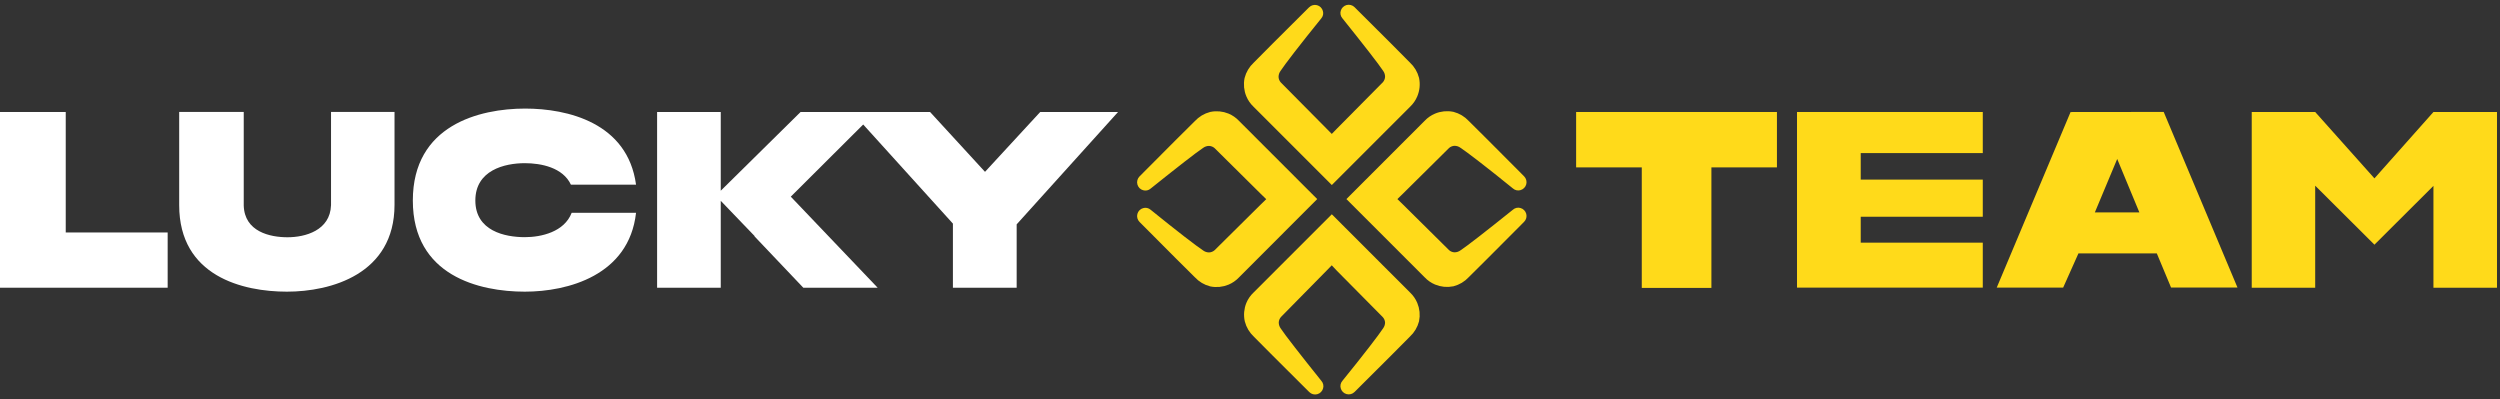
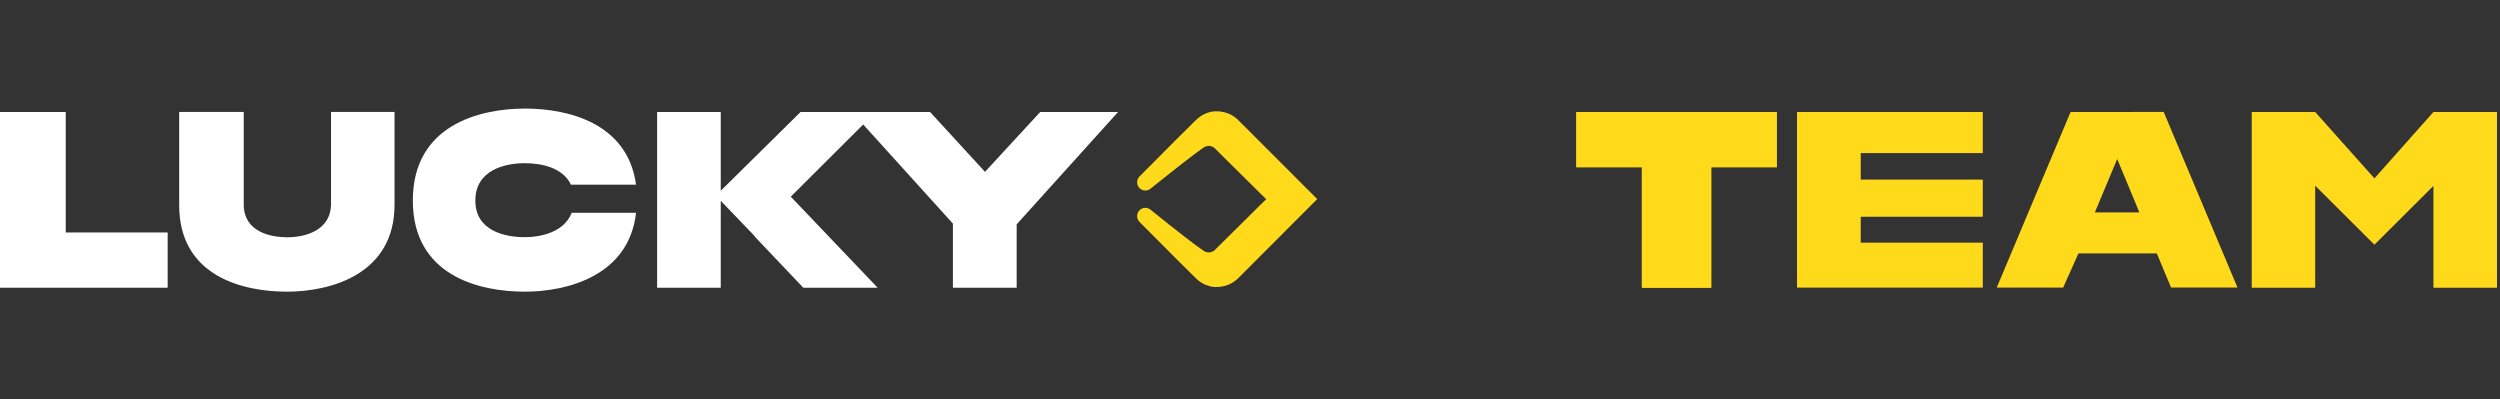
<svg xmlns="http://www.w3.org/2000/svg" width="263" height="42" viewBox="0 0 263 42" fill="none">
  <rect x="0" y="0" width="263" height="42" fill="#333333" stroke="none" />
  <path fill-rule="evenodd" clip-rule="evenodd" d="M17.638 24.456H6.915V11.781H0V30.267H17.638V24.456Z" fill="white" />
  <path fill-rule="evenodd" clip-rule="evenodd" d="M117.619 11.781L106.953 23.602V30.267H100.246V23.524L90.808 13.098L83.191 20.689L92.328 30.267H84.507L79.377 24.867V24.825L75.823 21.126V30.267H69.127V11.781H75.823V20.064L84.221 11.781H97.843L103.623 18.077L109.43 11.781H117.619Z" fill="white" />
  <path d="M34.824 21.583V11.775H41.504V21.541C41.504 28.862 34.788 30.683 30.183 30.683C25.578 30.683 18.851 29.086 18.851 21.583V11.775H25.641V21.619C25.719 24.372 28.393 24.96 30.245 24.96C32.098 24.96 34.735 24.257 34.824 21.583Z" fill="white" />
  <path fill-rule="evenodd" clip-rule="evenodd" d="M60.136 22.395C59.366 24.393 56.952 24.95 55.209 24.95C53.102 24.95 50.006 24.289 50.006 21.094C50.006 17.9 53.097 17.166 55.209 17.166C56.911 17.166 59.21 17.613 60.058 19.424H66.911C66.026 12.905 59.689 11.422 55.246 11.422C50.433 11.422 43.43 13.165 43.43 21.094C43.43 29.024 50.433 30.683 55.209 30.683C59.731 30.683 66.172 28.977 66.911 22.39H60.147L60.136 22.395Z" fill="white" />
  <path d="M208.588 22.801V18.894H195.748V16.105H208.588V11.781H189.046V30.257H208.588V25.528H195.748V22.801H208.588Z" fill="#FFDA1A" />
  <path d="M262.684 11.781V30.267H255.998V19.555L249.791 25.741L243.558 19.534V30.267H236.882V11.781H243.558L249.791 18.764L255.998 11.781H262.684Z" fill="#FFDA1A" />
  <path d="M217.824 11.786L210.056 30.256H217.044L218.651 26.661H226.898L228.396 30.251H235.384L227.621 11.775L217.824 11.786ZM222.73 16.724L225.061 22.343H220.379L222.73 16.724Z" fill="#FFDA1A" />
  <path fill-rule="evenodd" clip-rule="evenodd" d="M186.934 11.781H165.809V17.609H172.714V30.288H180.04V17.609H186.934V11.781Z" fill="#FFDA1A" />
-   <path d="M148.634 9.949C148.49 10.293 148.275 10.602 148.005 10.859L140.107 18.758L132.209 10.859C131.938 10.602 131.724 10.293 131.579 9.949C131.363 9.435 131.306 8.867 131.418 8.32C131.552 7.799 131.834 7.328 132.229 6.962C132.869 6.322 135.049 4.106 138.067 1.125C138.113 1.078 138.17 1.045 138.233 1.028C138.296 1.011 138.362 1.011 138.425 1.028C138.488 1.045 138.545 1.078 138.591 1.125C138.637 1.171 138.67 1.228 138.686 1.291C138.704 1.345 138.706 1.403 138.695 1.459C138.683 1.514 138.656 1.566 138.619 1.608C136.361 4.392 134.753 6.489 134.305 7.17C134.109 7.439 134.003 7.764 134.004 8.097C134.014 8.431 134.141 8.751 134.363 9.002L139.191 13.877L140.107 14.803L141.022 13.861L145.851 8.986C146.072 8.736 146.199 8.415 146.21 8.081C146.211 7.748 146.105 7.423 145.908 7.155C145.461 6.473 143.827 4.376 141.595 1.593C141.557 1.55 141.531 1.499 141.519 1.443C141.507 1.387 141.51 1.33 141.527 1.275C141.544 1.212 141.577 1.155 141.623 1.109C141.668 1.063 141.726 1.03 141.788 1.013C141.851 0.996 141.918 0.996 141.98 1.013C142.043 1.03 142.1 1.063 142.146 1.109C145.164 4.09 147.349 6.312 147.984 6.947C148.379 7.312 148.661 7.783 148.796 8.305C148.91 8.856 148.854 9.43 148.634 9.949V9.949Z" fill="#FFDA1A" stroke="#FFDA1A" />
-   <path d="M131.579 32.057C131.724 31.713 131.938 31.403 132.209 31.146L140.107 23.248L148.005 31.146C148.276 31.403 148.49 31.713 148.635 32.057C148.851 32.571 148.907 33.139 148.796 33.685C148.661 34.206 148.379 34.678 147.984 35.043C147.344 35.683 145.164 37.9 142.146 40.881C142.101 40.927 142.043 40.96 141.981 40.977C141.918 40.994 141.851 40.994 141.789 40.977C141.726 40.96 141.669 40.927 141.623 40.881C141.577 40.835 141.544 40.778 141.527 40.715C141.51 40.66 141.507 40.602 141.519 40.547C141.531 40.491 141.557 40.44 141.595 40.397C143.853 37.614 145.461 35.517 145.908 34.835C146.105 34.566 146.211 34.242 146.21 33.909C146.191 33.576 146.057 33.259 145.83 33.014L141.002 28.139L140.107 27.187L139.191 28.128L134.384 33.014C134.162 33.265 134.035 33.585 134.025 33.919C134.024 34.252 134.13 34.577 134.326 34.846C134.774 35.527 136.408 37.624 138.64 40.408C138.677 40.45 138.704 40.502 138.715 40.557C138.727 40.613 138.725 40.671 138.707 40.725C138.691 40.788 138.658 40.845 138.612 40.891C138.566 40.938 138.509 40.971 138.446 40.988C138.383 41.005 138.317 41.005 138.254 40.988C138.191 40.971 138.134 40.938 138.088 40.891C135.07 37.91 132.885 35.688 132.25 35.054C131.855 34.688 131.573 34.217 131.439 33.696C131.319 33.148 131.368 32.576 131.579 32.057Z" fill="#FFDA1A" stroke="#FFDA1A" />
-   <path d="M151.158 29.47C150.814 29.325 150.504 29.111 150.247 28.84L142.349 20.942L150.247 13.044C150.504 12.773 150.814 12.559 151.158 12.414C151.672 12.198 152.24 12.142 152.787 12.253C153.308 12.388 153.779 12.669 154.145 13.065C154.784 13.705 157.001 15.885 159.982 18.902C160.028 18.948 160.062 19.006 160.079 19.068C160.095 19.131 160.095 19.197 160.079 19.26C160.062 19.323 160.028 19.38 159.982 19.426C159.936 19.472 159.879 19.505 159.816 19.522C159.762 19.539 159.704 19.542 159.648 19.53C159.593 19.518 159.541 19.492 159.498 19.454C156.715 17.196 154.618 15.588 153.936 15.141C153.668 14.944 153.343 14.838 153.01 14.839C152.676 14.85 152.356 14.976 152.105 15.198L147.23 20.026L146.288 20.942L147.23 21.858L152.105 26.686C152.356 26.908 152.676 27.035 153.01 27.045C153.343 27.046 153.668 26.94 153.936 26.743C154.618 26.296 156.715 24.662 159.498 22.43C159.541 22.392 159.593 22.366 159.648 22.354C159.704 22.342 159.762 22.345 159.816 22.362C159.879 22.379 159.936 22.412 159.982 22.458C160.028 22.504 160.062 22.561 160.079 22.624C160.095 22.687 160.095 22.753 160.079 22.816C160.062 22.878 160.028 22.936 159.982 22.982C157.001 25.999 154.779 28.185 154.145 28.819C153.779 29.215 153.308 29.496 152.787 29.631C152.24 29.742 151.672 29.686 151.158 29.47Z" fill="#FFDA1A" stroke="#FFDA1A" />
  <path d="M129.055 12.415C129.399 12.56 129.709 12.774 129.966 13.045L137.864 20.943L129.966 28.851C129.709 29.122 129.399 29.336 129.055 29.481C128.541 29.697 127.974 29.754 127.427 29.642C126.906 29.508 126.434 29.226 126.069 28.831C125.429 28.191 123.212 26.011 120.231 22.993C120.185 22.947 120.152 22.89 120.135 22.827C120.118 22.764 120.118 22.698 120.135 22.635C120.152 22.572 120.185 22.515 120.231 22.469C120.277 22.423 120.335 22.39 120.398 22.374C120.452 22.356 120.51 22.354 120.565 22.366C120.621 22.377 120.673 22.404 120.715 22.441C123.499 24.699 125.595 26.307 126.277 26.755C126.546 26.951 126.87 27.057 127.203 27.056C127.538 27.046 127.858 26.919 128.108 26.697L132.984 21.869L133.926 20.953L132.984 20.038L128.108 15.209C127.858 14.988 127.538 14.861 127.203 14.85C126.87 14.849 126.546 14.955 126.277 15.152C125.595 15.599 123.499 17.233 120.715 19.465C120.673 19.503 120.621 19.529 120.565 19.541C120.51 19.553 120.452 19.55 120.398 19.533C120.335 19.516 120.277 19.483 120.231 19.438C120.185 19.392 120.152 19.334 120.135 19.271C120.118 19.209 120.118 19.142 120.135 19.08C120.152 19.017 120.185 18.96 120.231 18.914C123.212 15.896 125.434 13.711 126.069 13.076C126.434 12.681 126.906 12.399 127.427 12.264C127.973 12.15 128.54 12.202 129.055 12.415V12.415Z" fill="#FFDA1A" stroke="#FFDA1A" />
</svg>